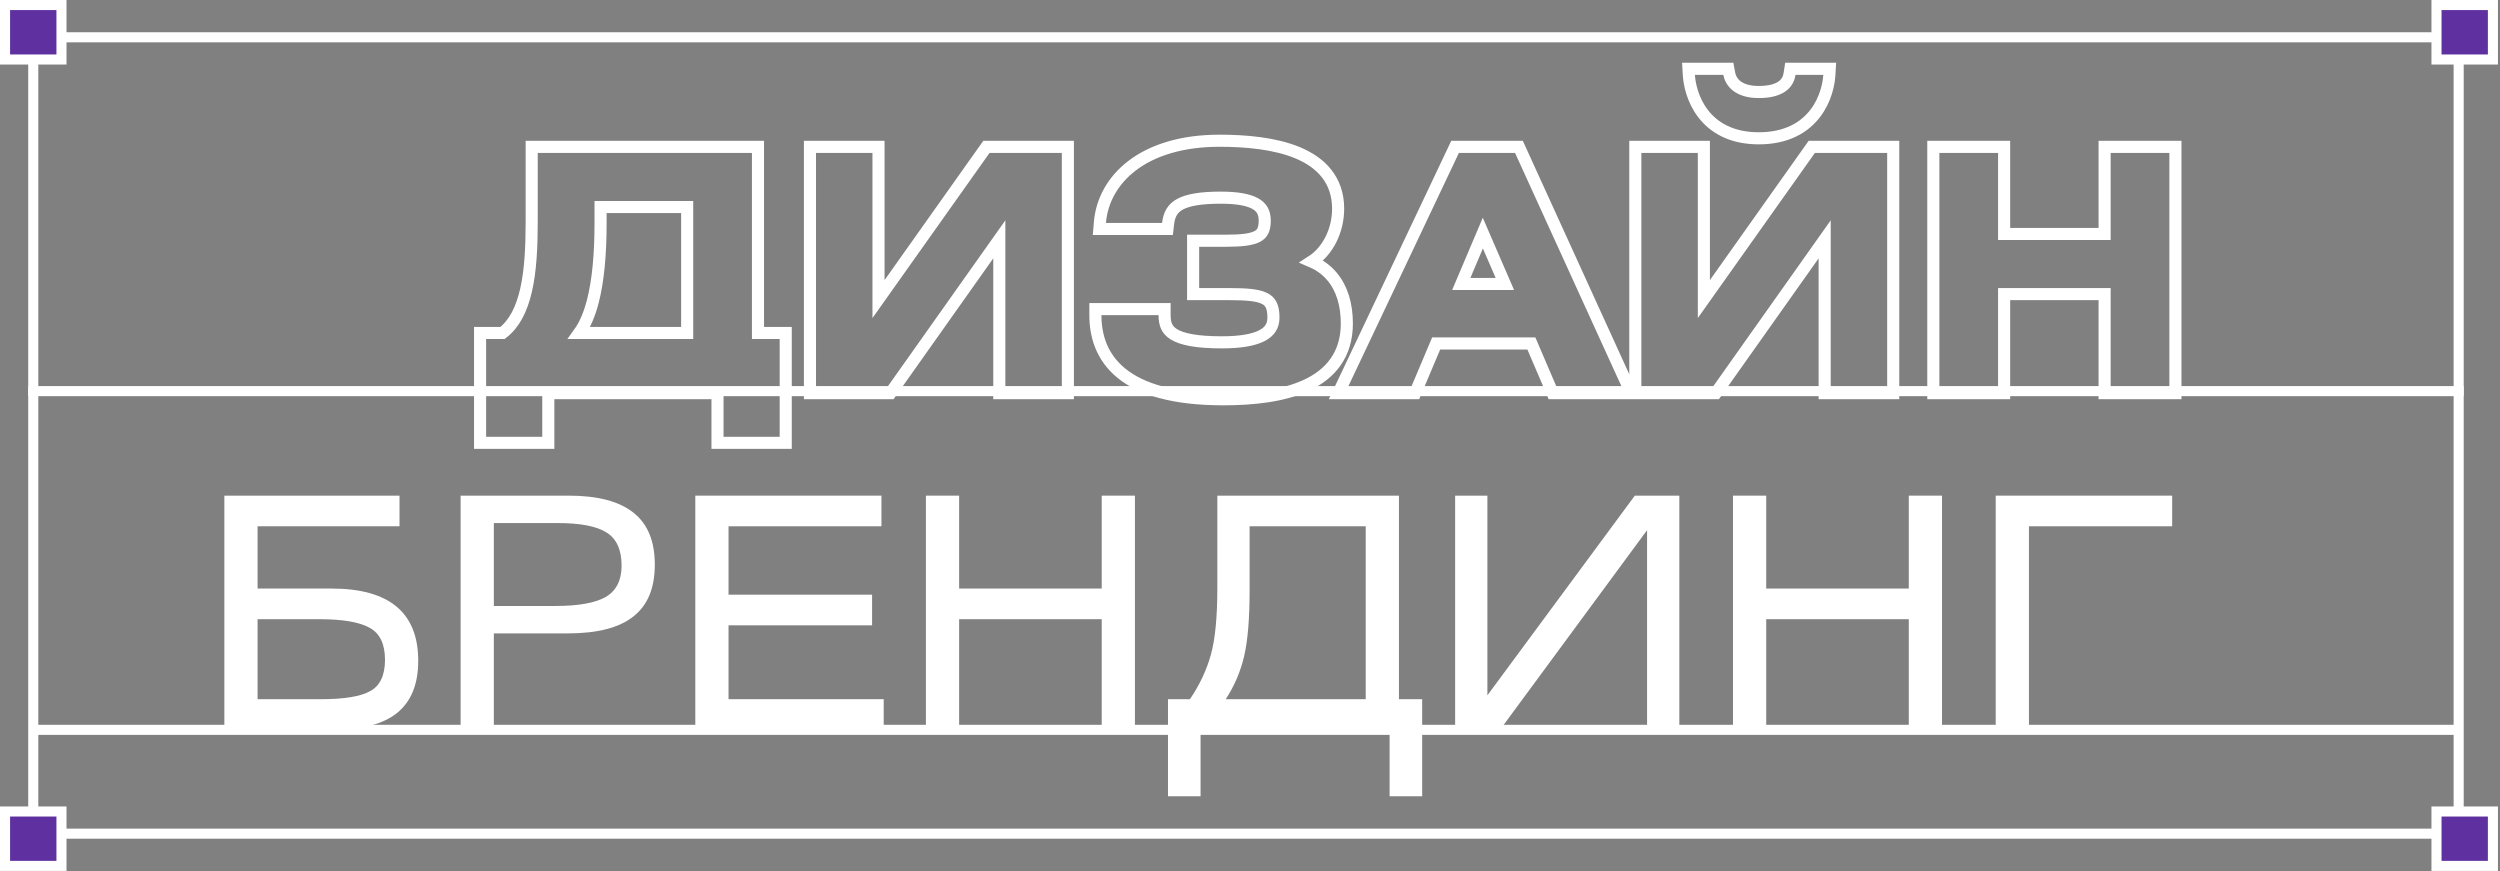
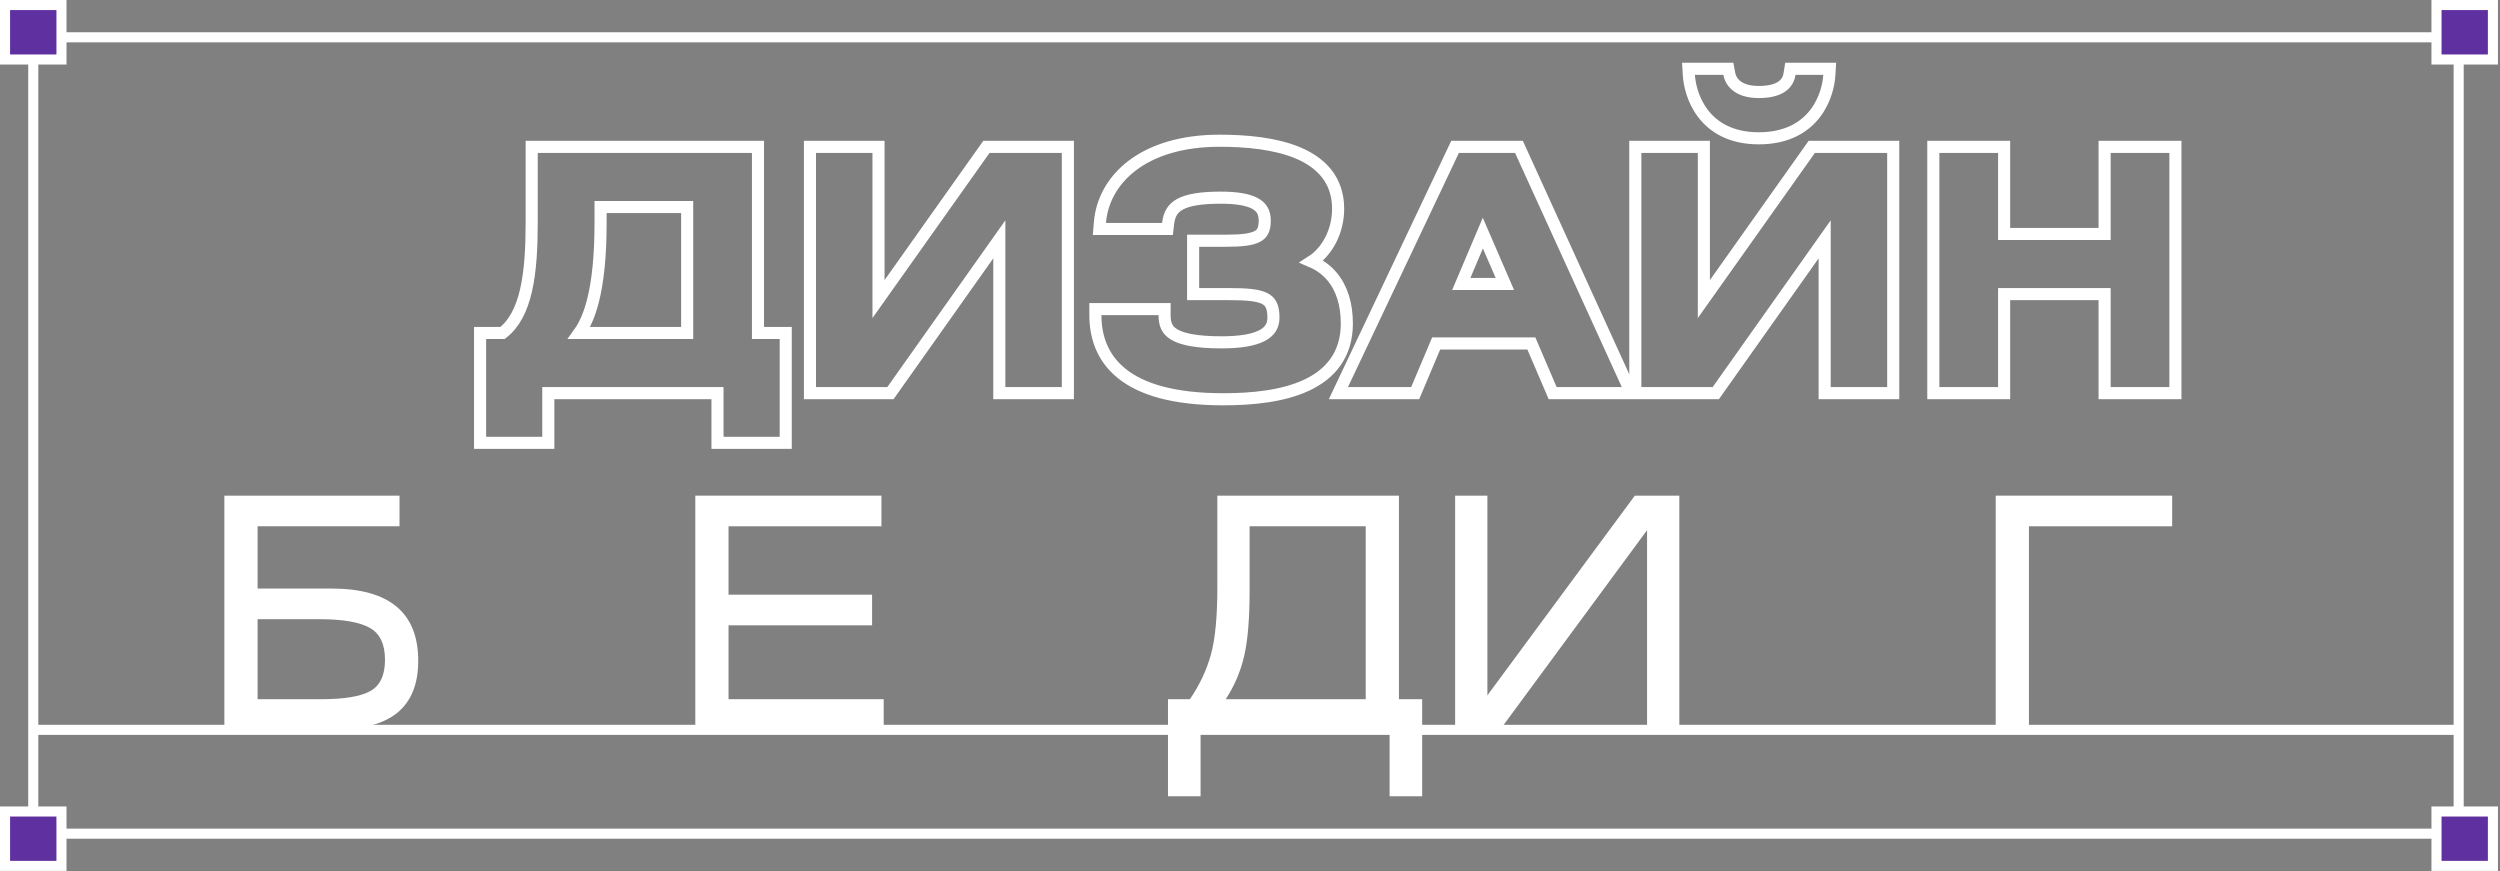
<svg xmlns="http://www.w3.org/2000/svg" width="620" height="216" viewBox="0 0 620 216" fill="none">
  <rect x="0" y="0" width="620" height="216" fill="#808080" stroke="none" />
  <path d="M8.25 9.25H609.75V206.75H8.25V9.25Z" stroke="white" stroke-width="2.5" />
  <path d="M8 181H609" stroke="white" stroke-width="2.5" />
-   <path d="M7 97L611 97" stroke="white" stroke-width="2.5" />
  <path d="M604.25 201.25H618.245V214.75H604.25V201.25ZM1.25 201.25H15.245V214.75H1.25V201.25ZM1.25 1.25H15.245V14.75H1.25V1.25ZM604.25 1.25H618.245V14.75H604.25V1.25Z" fill="#5F309F" stroke="white" stroke-width="2.5" />
  <path d="M55.64 122.92H99.08V130.52H63.88V145.96H82.2C96.546 145.96 103.72 151.933 103.72 163.88C103.72 169.693 101.96 174.013 98.44 176.84C94.973 179.613 89.64 181 82.44 181H55.64V122.92ZM63.88 153.56V173.4H79.64C85.346 173.4 89.4 172.733 91.8 171.4C94.253 170.067 95.48 167.48 95.48 163.64C95.48 159.747 94.226 157.107 91.72 155.72C89.213 154.28 85.026 153.56 79.16 153.56H63.88Z" fill="white" />
-   <path d="M122.473 157.08V181H114.233V122.92H141.033C148.233 122.92 153.593 124.333 157.113 127.16C160.633 129.933 162.393 134.227 162.393 140.04C162.393 145.853 160.607 150.147 157.033 152.92C153.513 155.693 148.127 157.08 140.873 157.08H122.473ZM122.473 129.72V150.28H137.753C143.46 150.28 147.62 149.533 150.233 148.04C152.847 146.493 154.153 143.907 154.153 140.28C154.153 136.333 152.9 133.587 150.393 132.04C147.94 130.493 143.913 129.72 138.313 129.72H122.473Z" fill="white" />
  <path d="M172.437 181V122.92H218.597V130.52H180.677V147.48H216.277V155.08H180.677V173.4H219.157V181H172.437Z" fill="white" />
-   <path d="M237.864 122.92V145.96H273.224V122.92H281.464V181H273.224V153.56H237.864V181H229.624V122.92H237.864Z" fill="white" />
  <path d="M338.7 130.52H309.9V146.6C309.9 153.48 309.447 158.867 308.54 162.76C307.634 166.6 306.114 170.147 303.98 173.4H338.7V130.52ZM301.9 122.92H346.94V173.4H352.7V197.48H344.62V181H297.74V197.48H289.66V173.4H295.1C297.5 169.88 299.234 166.2 300.3 162.36C301.367 158.52 301.9 153 301.9 145.8V122.92Z" fill="white" />
  <path d="M360.874 122.92H368.874V172.44L405.434 122.92H416.474V181H408.474V131.48L371.994 181H360.874V122.92Z" fill="white" />
-   <path d="M438.02 122.92V145.96H473.38V122.92H481.62V181H473.38V153.56H438.02V181H429.78V122.92H438.02Z" fill="white" />
  <path d="M494.937 122.92H538.697V130.52H503.177V181H494.937V122.92Z" fill="white" />
  <path d="M133.36 36.42H131.86V37.92V54.96C131.86 61.26 131.578 67.137 130.448 72.032C129.363 76.733 127.541 80.336 124.626 82.58H120.56H119.06V84.08V108.32V109.82H120.56H134.48H135.98V108.32V97.5H177.94V108.32V109.82H179.44H193.36H194.86V108.32V84.08V82.58H193.36H187.98V37.92V36.42H186.48H133.36ZM202.37 36.42H200.87V37.92V96V97.5H202.37H220.05H220.826L221.274 96.866L247.83 59.355V96V97.5H249.33H263.33H264.83V96V37.92V36.42H263.33H245.41H244.635L244.187 37.052L217.87 74.17V37.92V36.42H216.37H202.37ZM288.196 56.78H289.533L289.686 55.452C289.962 53.079 290.862 51.621 292.653 50.648C294.605 49.586 297.763 49.02 302.756 49.02C306.696 49.02 309.482 49.503 311.241 50.458C312.09 50.919 312.67 51.474 313.048 52.122C313.427 52.773 313.656 53.611 313.656 54.72C313.656 55.928 313.459 56.754 313.157 57.335C312.868 57.89 312.433 58.32 311.761 58.665C310.296 59.418 307.868 59.7 304.036 59.7H297.396H295.896V61.2V71.44V72.94H297.396H304.836C309.102 72.94 311.862 73.165 313.569 73.998C314.35 74.379 314.869 74.873 315.217 75.541C315.582 76.241 315.816 77.244 315.816 78.72C315.816 79.85 315.55 80.728 315.093 81.431C314.631 82.141 313.915 82.766 312.873 83.289C310.743 84.359 307.449 84.9 302.996 84.9C296.638 84.9 293.082 84.109 291.14 82.92C290.213 82.353 289.664 81.701 289.327 80.975C288.979 80.227 288.816 79.308 288.816 78.16V76.66H287.316H273.156H271.656V78.16C271.656 83.189 273.163 88.518 278.087 92.541C282.95 96.514 290.916 99.02 303.396 99.02C310.654 99.02 318.204 98.242 323.989 95.549C326.904 94.194 329.427 92.326 331.219 89.776C333.02 87.213 334.016 84.054 334.016 80.24C334.016 75.471 332.791 71.473 330.322 68.552C328.963 66.942 327.269 65.71 325.292 64.862C329.215 62.345 331.856 57.295 331.856 51.76C331.856 48.244 330.821 45.352 328.995 43.032C327.187 40.734 324.673 39.081 321.835 37.896C316.193 35.538 308.968 34.9 302.436 34.9C283.444 34.9 273.666 44.537 272.782 55.155L272.646 56.78H274.276H288.196ZM332.935 95.357L331.92 97.5H334.29H349.97H350.965L351.352 96.583L356.165 85.18H379.781L384.671 96.591L385.061 97.5H386.05H402.21H404.543L403.575 95.377L377.095 37.297L376.695 36.42H375.73H361.81H360.861L360.455 37.277L332.935 95.357ZM407.058 36.42H405.558V37.92V96V97.5H407.058H424.738H425.514L425.962 96.866L452.518 59.355V96V97.5H454.018H468.018H469.518V96V37.92V36.42H468.018H450.098H449.322L448.874 37.052L422.558 74.17V37.92V36.42H421.058H407.058ZM420.338 17.06H418.745L418.84 18.649C418.972 20.842 419.749 24.717 422.291 28.083C424.889 31.526 429.236 34.3 436.178 34.3C443.192 34.3 447.579 31.532 450.201 28.088C452.765 24.721 453.543 20.843 453.675 18.649L453.77 17.06H452.178H445.298H444.014L443.816 18.328C443.658 19.338 443.216 20.404 442.192 21.235C441.159 22.074 439.351 22.82 436.178 22.82C433.407 22.82 431.682 22.095 430.623 21.235C429.556 20.369 429.036 19.264 428.852 18.283L428.623 17.06H427.378H420.338ZM497.024 37.92V36.42H495.524H480.964H479.464V37.92V96V97.5H480.964H495.524H497.024V96V72.94H521.944V96V97.5H523.444H538.004H539.504V96V37.92V36.42H538.004H523.444H521.944V37.92V58.02H497.024V37.92ZM143.637 82.58C145.106 80.538 146.222 77.856 147.043 74.652C148.316 69.682 148.94 63.223 148.94 55.36V51.34H170.42V82.58H143.637ZM362.396 70.42L367.745 57.807L373.206 70.42H362.396Z" stroke="white" stroke-width="3" />
</svg>